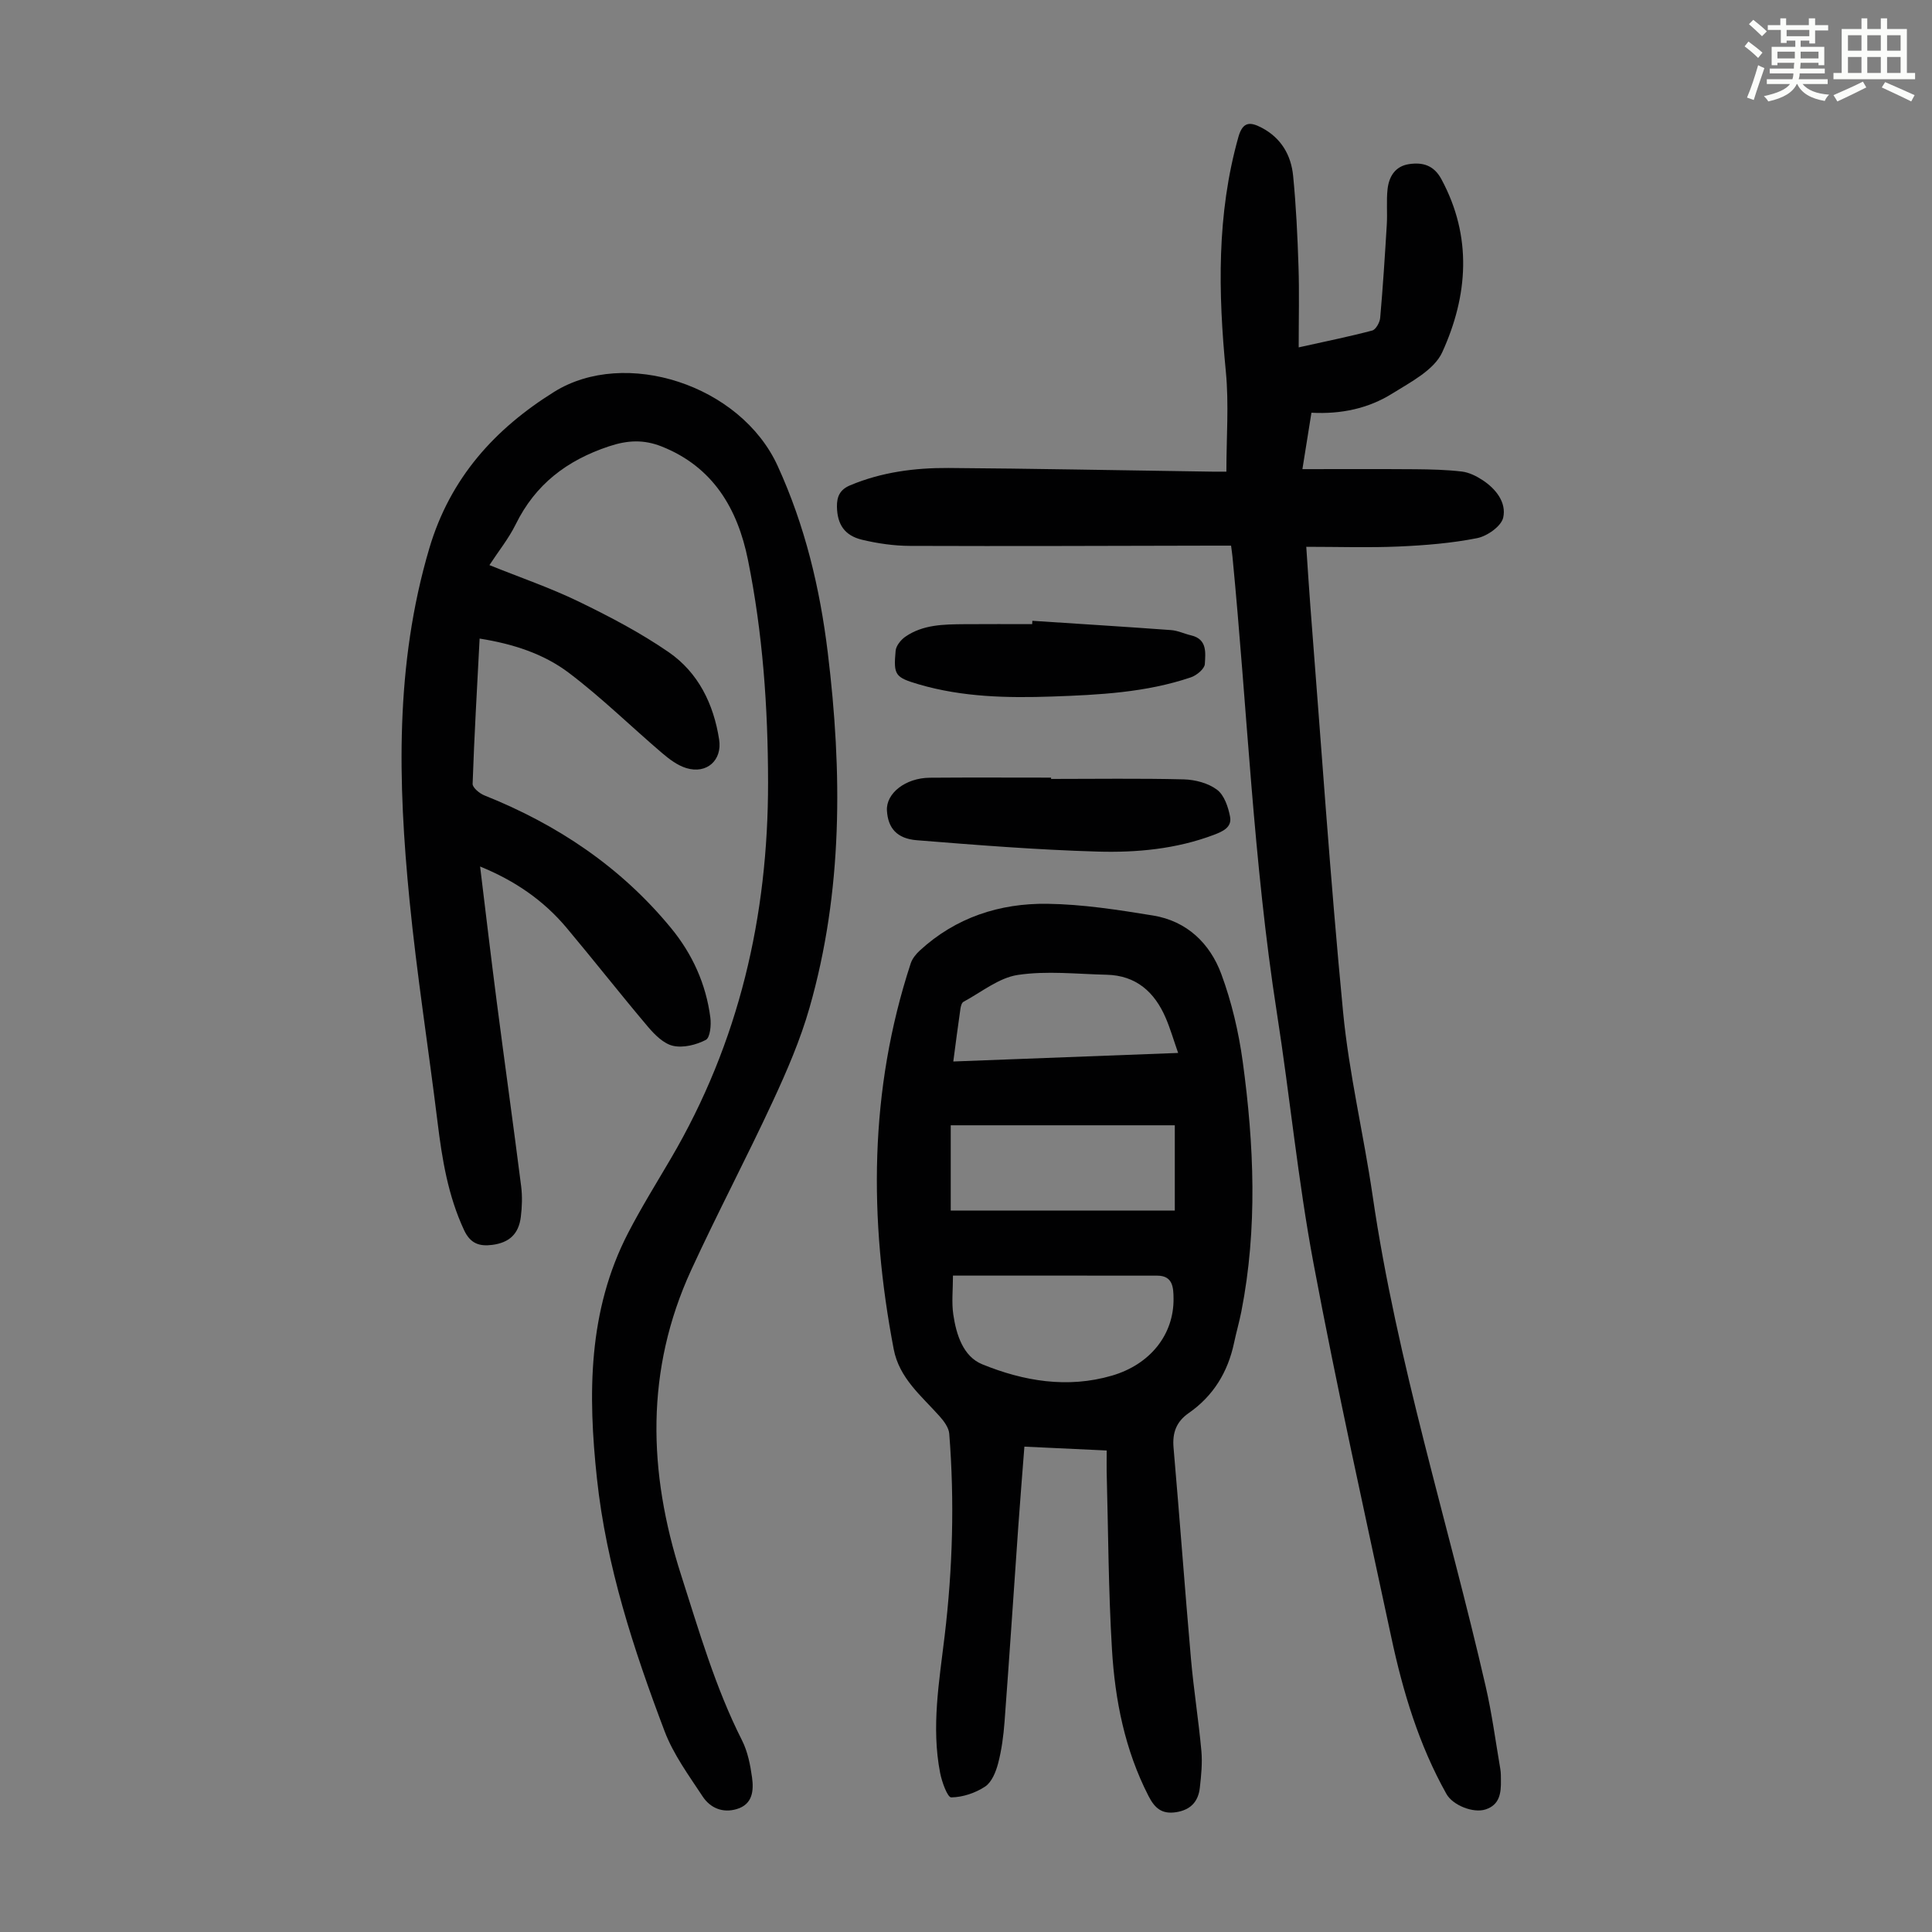
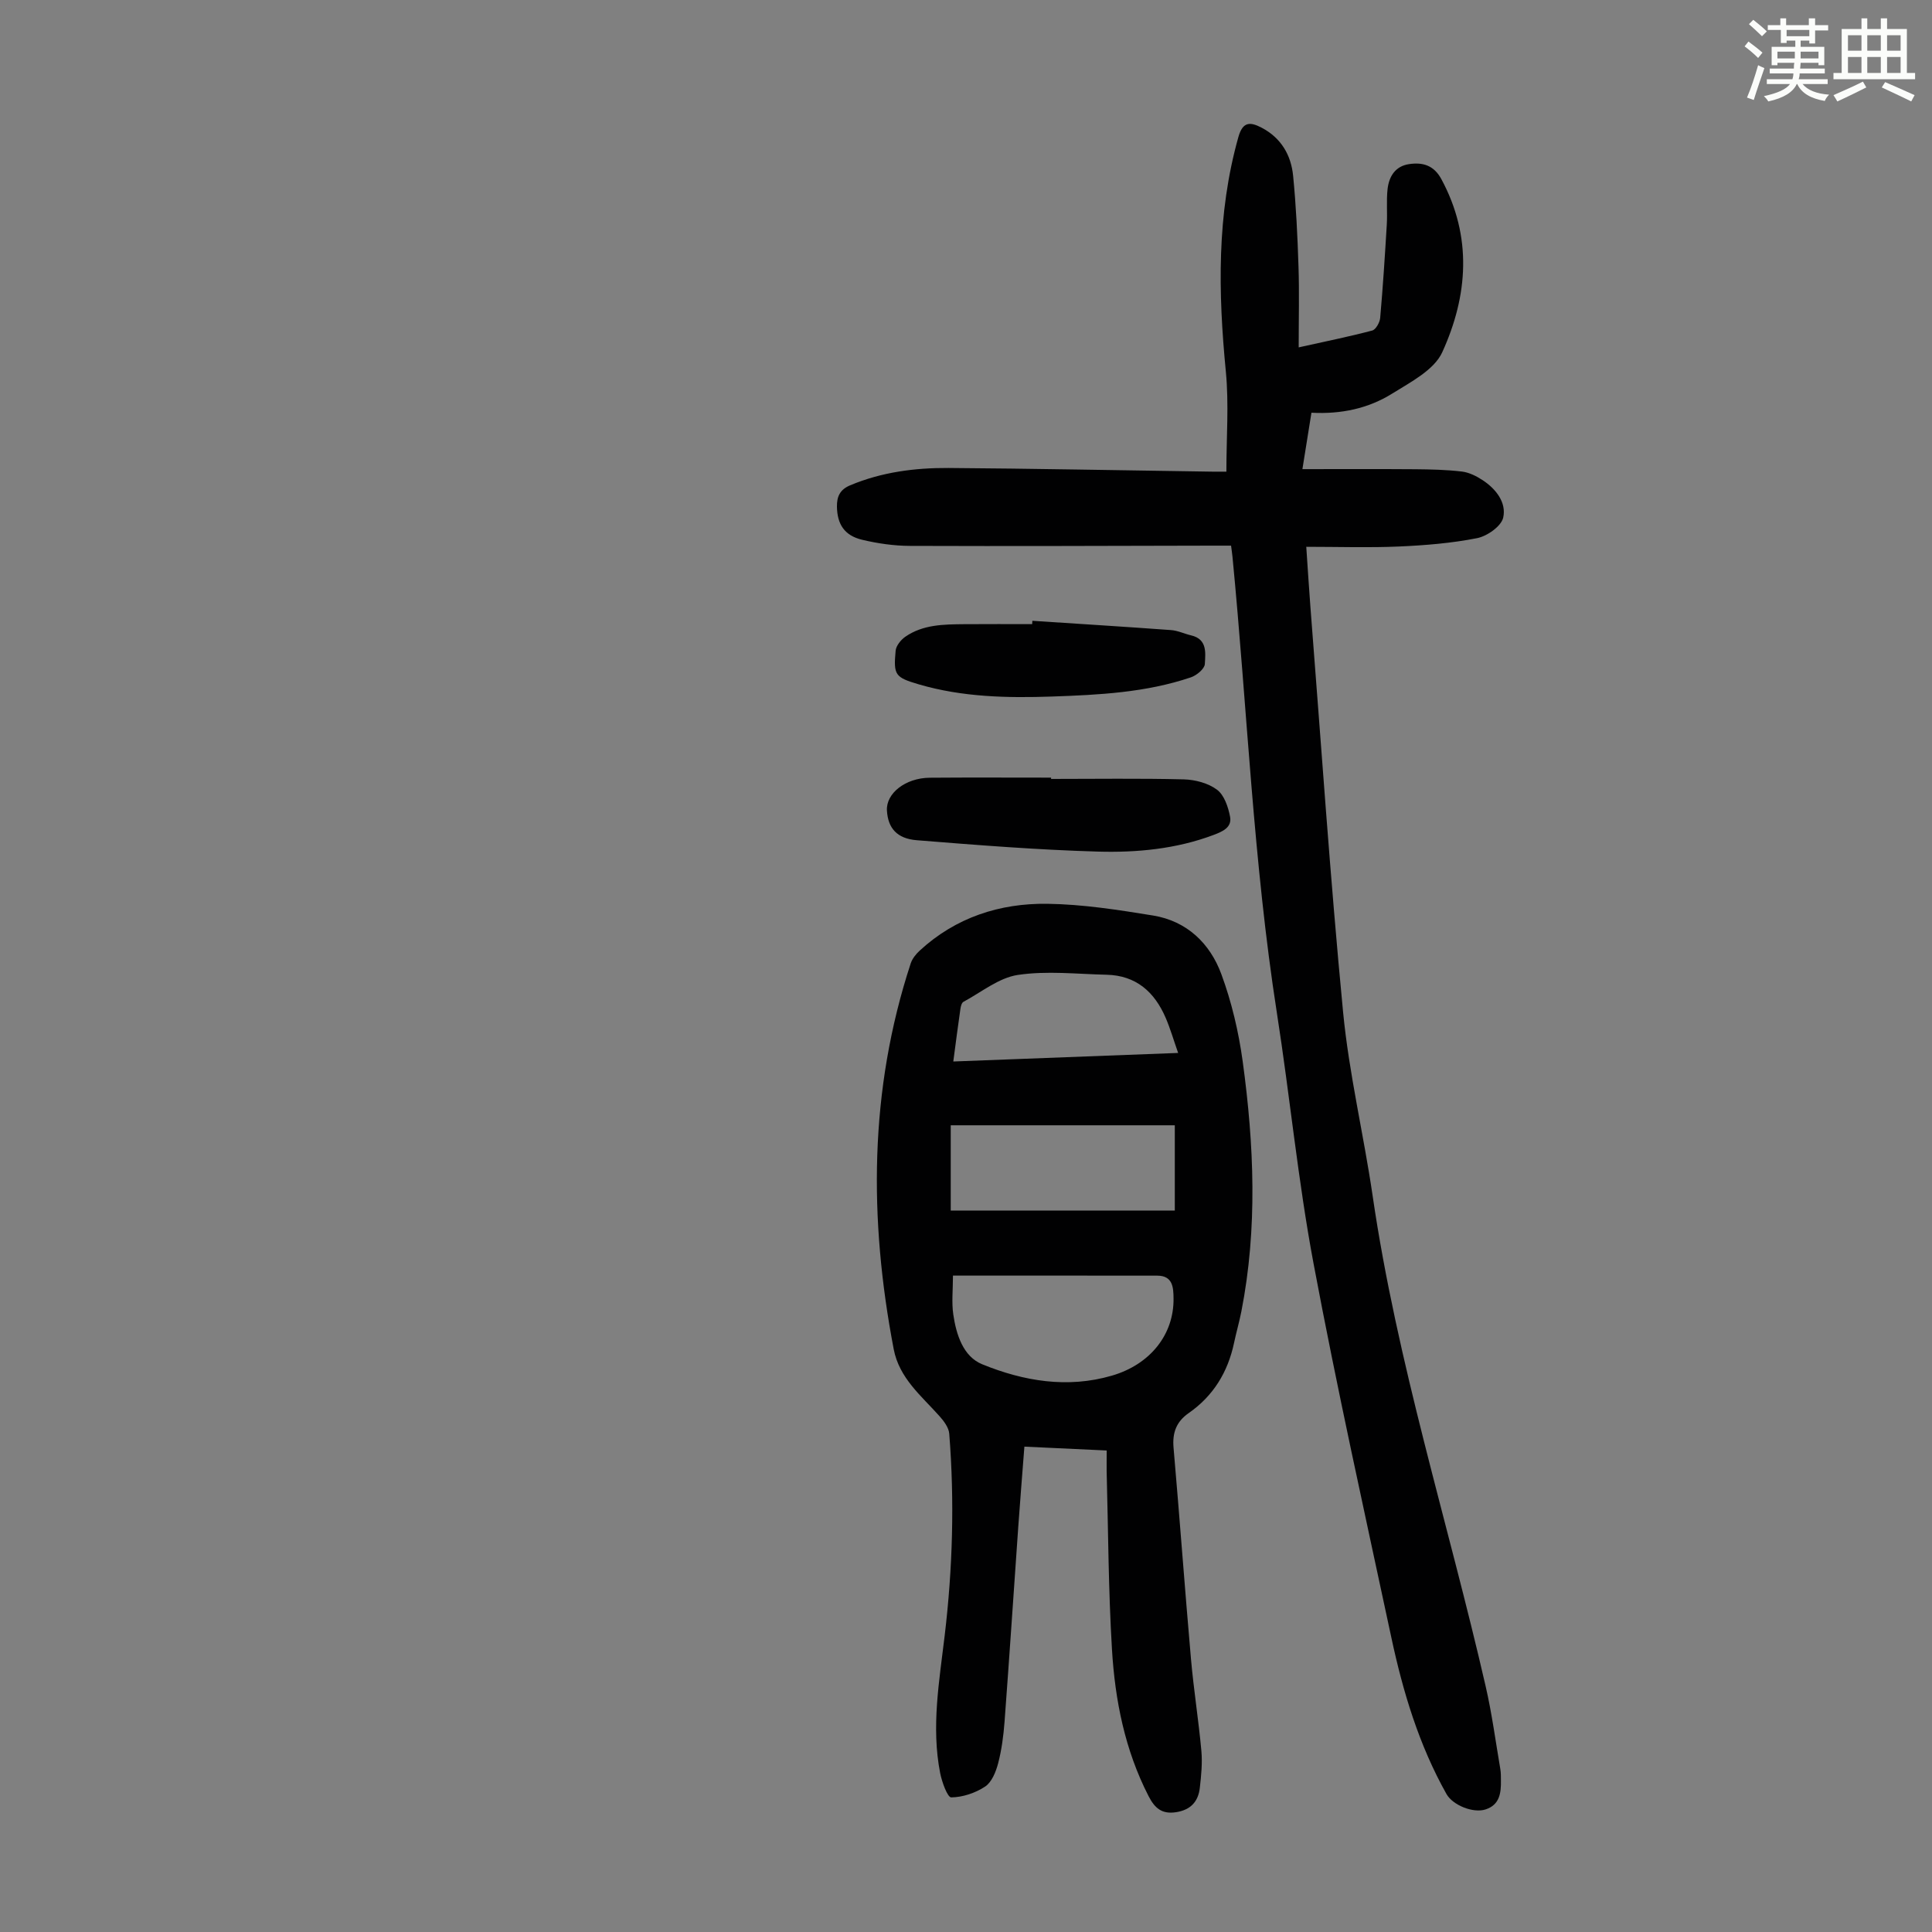
<svg xmlns="http://www.w3.org/2000/svg" enable-background="new 0 0 400 400" viewBox="0 0 400 400">
  <rect x="0" y="0" width="400" height="400" fill="#808080" stroke="none" />
  <path d="m361.2 9.6.8-1c.9.7 1.9 1.4 2.9 2.3l-.9 1.1c-1-1-2-1.8-2.8-2.4zm.5 10.6c.9-2.1 1.6-4.3 2.3-6.7.4.2.8.4 1.3.6-.7 2.1-1.5 4.3-2.2 6.6zm.4-15.2.9-.9c1 .8 2 1.6 2.8 2.4l-1 1c-.9-.9-1.8-1.7-2.7-2.5zm12.5-1.2h1.2v1.4h2.7v1.1h-2.7v2.7h-1.2v-.6h-1.8v1.3h4.9v3.8h-1.2v-.5h-3.7c0 .4-.1.9-.1 1.2h5.1v1h-5.2c0 .5-.1.9-.2 1.2h6v1h-5.2c1.1 1.3 2.9 2 5.5 2.2-.4.4-.7.8-.9 1.3-2.9-.5-4.8-1.6-5.7-3.5h-.1c-.8 1.7-2.7 2.9-5.9 3.6-.2-.4-.6-.8-.9-1.1 2.8-.6 4.6-1.4 5.4-2.5h-4.8v-1h5.3c.1-.3.2-.7.2-1.2h-4.9v-1h5c0-.4 0-.8.1-1.2h-3.5v.5h-1.2v-3.8h4.9v-1.3h-1.8v.5h-1.2v-2.7h-2.7v-1h2.6v-1.4h1.2v1.4h4.7v-1.4zm-6.6 8.3h3.6c0-.4 0-.9 0-1.4h-3.6zm1.9-4.6h4.7v-1.3h-4.7zm6.6 3.2h-3.7v1.4h3.7z" fill="#fbfcfa" />
  <path d="m385.3 3.8h1.3v2.2h2.8v-2.2h1.3v2.2h4.1v9.1h1.7v1.3h-16.9v-1.3h1.7v-9.1h4.1v-2.2zm.4 13.1.7 1.2c-1.8.9-3.8 1.9-6 2.9-.2-.4-.5-.8-.8-1.3 2.3-1 4.3-1.9 6.1-2.8zm-3.1-6.4h2.8v-3.2h-2.8zm0 4.6h2.8v-3.3h-2.8zm4-4.6h2.8v-3.2h-2.8zm0 4.6h2.8v-3.3h-2.8zm3.7 1.9c2.1.9 4.1 1.8 6.1 2.7l-.7 1.3c-2.2-1.1-4.2-2-6.1-2.9zm3.2-9.7h-2.8v3.2h2.8zm-2.8 7.8h2.8v-3.3h-2.8z" fill="#fbfcfa" />
  <g fill="#010102">
-     <path d="m101.33 117c6.35 2.56 12.58 4.69 18.47 7.54 6.41 3.11 12.79 6.45 18.64 10.48 6.13 4.23 9.31 10.73 10.45 18.1.66 4.26-2.54 7.19-6.78 5.91-1.82-.55-3.52-1.83-5.01-3.1-6.46-5.51-12.54-11.49-19.29-16.6-5.25-3.98-11.61-6.03-18.51-7.12-.53 10.21-1.11 20.14-1.45 30.07-.03.79 1.43 2 2.44 2.4 15.13 6.04 28.29 14.85 38.67 27.5 4.4 5.36 7.22 11.58 8.11 18.5.2 1.54-.04 4.15-.94 4.62-1.98 1.03-4.66 1.7-6.77 1.23-1.95-.43-3.81-2.3-5.21-3.95-5.71-6.75-11.16-13.71-16.84-20.48-4.74-5.65-10.65-9.74-17.91-12.7 1.17 9.59 2.25 18.79 3.44 27.97 1.65 12.75 3.44 25.48 5.06 38.24.26 2.08.19 4.25-.07 6.34-.44 3.54-2.39 5.33-5.91 5.79-2.64.34-4.53-.24-5.84-3.06-3.32-7.12-4.55-14.67-5.49-22.35-1.88-15.31-4.29-30.57-5.8-45.92-2.41-24.46-3.03-48.78 4.09-72.87 4.33-14.64 13.62-24.78 25.85-32.41 14.68-9.15 38.58-1.49 46.27 15.32 5.67 12.4 8.75 25.28 10.38 38.66 3.02 24.74 3.14 49.36-3.78 73.54-1.89 6.62-4.66 13.04-7.57 19.31-5.45 11.76-11.52 23.23-16.93 35-9.51 20.69-8.94 41.77-2.09 63.12 3.72 11.6 7.08 23.29 12.61 34.23 1.18 2.33 1.72 5.07 2.08 7.68.37 2.7.16 5.57-3.17 6.56-2.91.87-5.48-.23-7.04-2.59-2.87-4.36-6.06-8.7-7.89-13.52-6.42-16.95-12.07-34.21-14.01-52.33-1.87-17.38-1.89-34.7 6.45-50.83 2.72-5.26 5.85-10.3 8.85-15.41 14.13-24.07 20.16-50.2 20.13-77.94-.02-15.49-1.1-30.88-4.17-46.04-2.13-10.54-7.2-19.23-17.88-23.46-3.65-1.44-6.97-1.33-10.9-.02-8.73 2.91-15.23 7.87-19.31 16.17-1.45 2.94-3.58 5.58-5.43 8.42z" />
    <path d="m253.91 97.65c0-7.14.54-13.97-.11-20.7-1.59-16.37-1.92-32.57 2.6-48.6.91-3.23 2.47-3.14 4.83-1.9 4.03 2.12 6.08 5.67 6.5 9.97.61 6.22.91 12.48 1.11 18.74.18 5.34.04 10.69.04 16.76 5.81-1.29 10.56-2.25 15.23-3.49.74-.2 1.55-1.66 1.64-2.59.57-6.43.98-12.88 1.37-19.32.15-2.45-.11-4.93.16-7.36.29-2.61 1.59-4.76 4.45-5.18 2.82-.42 5.13.22 6.69 3.11 6.45 11.94 5.51 24.14.19 35.82-1.68 3.7-6.56 6.2-10.39 8.59-4.91 3.06-10.52 4.28-16.7 3.95-.59 3.7-1.17 7.28-1.87 11.68 8.02 0 15.69-.04 23.36.02 3.23.03 6.47.1 9.67.48 1.48.18 3 .94 4.28 1.78 2.77 1.82 4.97 4.64 4.26 7.77-.41 1.78-3.32 3.83-5.41 4.24-5.31 1.05-10.79 1.49-16.21 1.73-6.22.27-12.47.06-19.15.06.32 4.64.55 8.5.85 12.35 2.2 27.99 4.08 56.02 6.77 83.96 1.23 12.77 4.26 25.35 6.12 38.06 5.03 34.5 15.63 67.69 23.4 101.55 1.3 5.65 2.06 11.43 3.04 17.16.13.77.11 1.56.12 2.34.04 2.57-.24 5.03-3.17 5.99-2.57.84-6.81-.87-8.11-3.2-5.7-10.15-9.01-21.17-11.42-32.45-5.52-25.79-11.25-51.54-16.11-77.45-3.21-17.13-4.88-34.54-7.57-51.77-4.89-31.33-6.14-63-9.2-94.49-.06-.65-.17-1.31-.29-2.29-1.27 0-2.48 0-3.68 0-20.93.04-41.86.13-62.79.05-3.32-.01-6.7-.5-9.93-1.27-3.65-.88-5.14-3.21-5.2-6.85-.03-2.07.6-3.53 2.73-4.42 6.53-2.74 13.39-3.63 20.35-3.59 17.56.12 35.12.48 52.68.73 1.21.04 2.43.03 4.87.03z" />
    <path d="m229.13 300.31c-5.77-.27-11.2-.52-17.04-.8-.43 5.64-.88 11.05-1.26 16.48-.95 13.5-1.84 27-2.85 40.5-.22 2.89-.6 5.81-1.33 8.6-.46 1.75-1.32 3.89-2.69 4.8-2.01 1.33-4.64 2.21-7.02 2.24-.77.01-1.94-3.21-2.3-5.08-1.85-9.51-.18-18.95.94-28.37 1.66-13.93 2.06-27.88.95-41.86-.1-1.25-1.1-2.59-2-3.6-3.77-4.23-8.35-7.87-9.5-13.9-5.14-26.9-5.1-53.57 3.52-79.85.32-.99 1.09-1.94 1.87-2.66 7.46-6.87 16.56-9.82 26.41-9.69 7.32.1 14.66 1.25 21.91 2.43 6.98 1.14 11.77 5.76 14.12 12.12 2.14 5.79 3.59 11.97 4.43 18.1 2.35 17.23 3.1 34.53-.28 51.76-.43 2.19-1.06 4.34-1.52 6.53-1.28 6.03-4.29 10.96-9.38 14.5-2.56 1.78-3.41 4.07-3.14 7.16 1.27 14.58 2.33 29.18 3.61 43.76.56 6.35 1.57 12.65 2.15 19 .23 2.53-.03 5.13-.32 7.67-.32 2.86-1.92 4.59-4.94 5.05-2.92.44-4.39-.83-5.68-3.35-4.9-9.55-6.94-19.85-7.57-30.37-.74-12.27-.77-24.58-1.1-36.87-.02-1.32.01-2.64.01-4.3zm-31.83-36.21c0 2.97-.3 5.56.07 8.05.61 4.18 2.05 8.71 5.99 10.31 8.57 3.49 17.63 5.04 26.85 2.35 7.93-2.31 12.85-8.51 12.76-15.98-.03-2.21-.11-4.71-3.35-4.72-13.95-.02-27.91-.01-42.32-.01zm45.93-31.12c-15.97 0-31.2 0-46.39 0v17.65h46.39c0-6.05 0-11.5 0-17.65zm.69-14.98c-.96-2.74-1.63-5.06-2.58-7.27-2.3-5.35-6.13-8.78-12.23-8.92-6.14-.14-12.38-.86-18.38.04-3.94.59-7.54 3.57-11.25 5.56-.38.2-.57.96-.64 1.49-.51 3.51-.96 7.02-1.47 10.87 15.5-.59 30.74-1.17 46.55-1.77z" />
    <path d="m217.61 161.27c9.16 0 18.32-.14 27.47.09 2.35.06 5.06.77 6.89 2.14 1.49 1.11 2.32 3.57 2.7 5.58.43 2.23-1.54 3.08-3.42 3.79-7.77 2.92-15.93 3.68-24.05 3.44-12.47-.36-24.93-1.35-37.38-2.35-4.17-.33-5.98-2.56-6.19-6.14-.21-3.56 3.82-6.75 8.85-6.8 8.38-.07 16.76-.02 25.14-.02-.01.09-.01.18-.01.27z" />
    <path d="m213.74 128.53c9.56.63 19.13 1.22 28.69 1.92 1.42.1 2.78.77 4.19 1.1 3.38.79 2.95 3.67 2.83 5.92-.05 1-1.7 2.37-2.9 2.77-9.31 3.15-19.02 3.63-28.74 3.97-9.29.32-18.54.12-27.54-2.51-4.97-1.46-5.3-1.92-4.84-6.97.09-1.03 1.08-2.25 1.99-2.89 3.67-2.55 7.97-2.57 12.21-2.61 4.69-.04 9.38-.01 14.07-.01.02-.23.03-.46.04-.69z" />
  </g>
</svg>